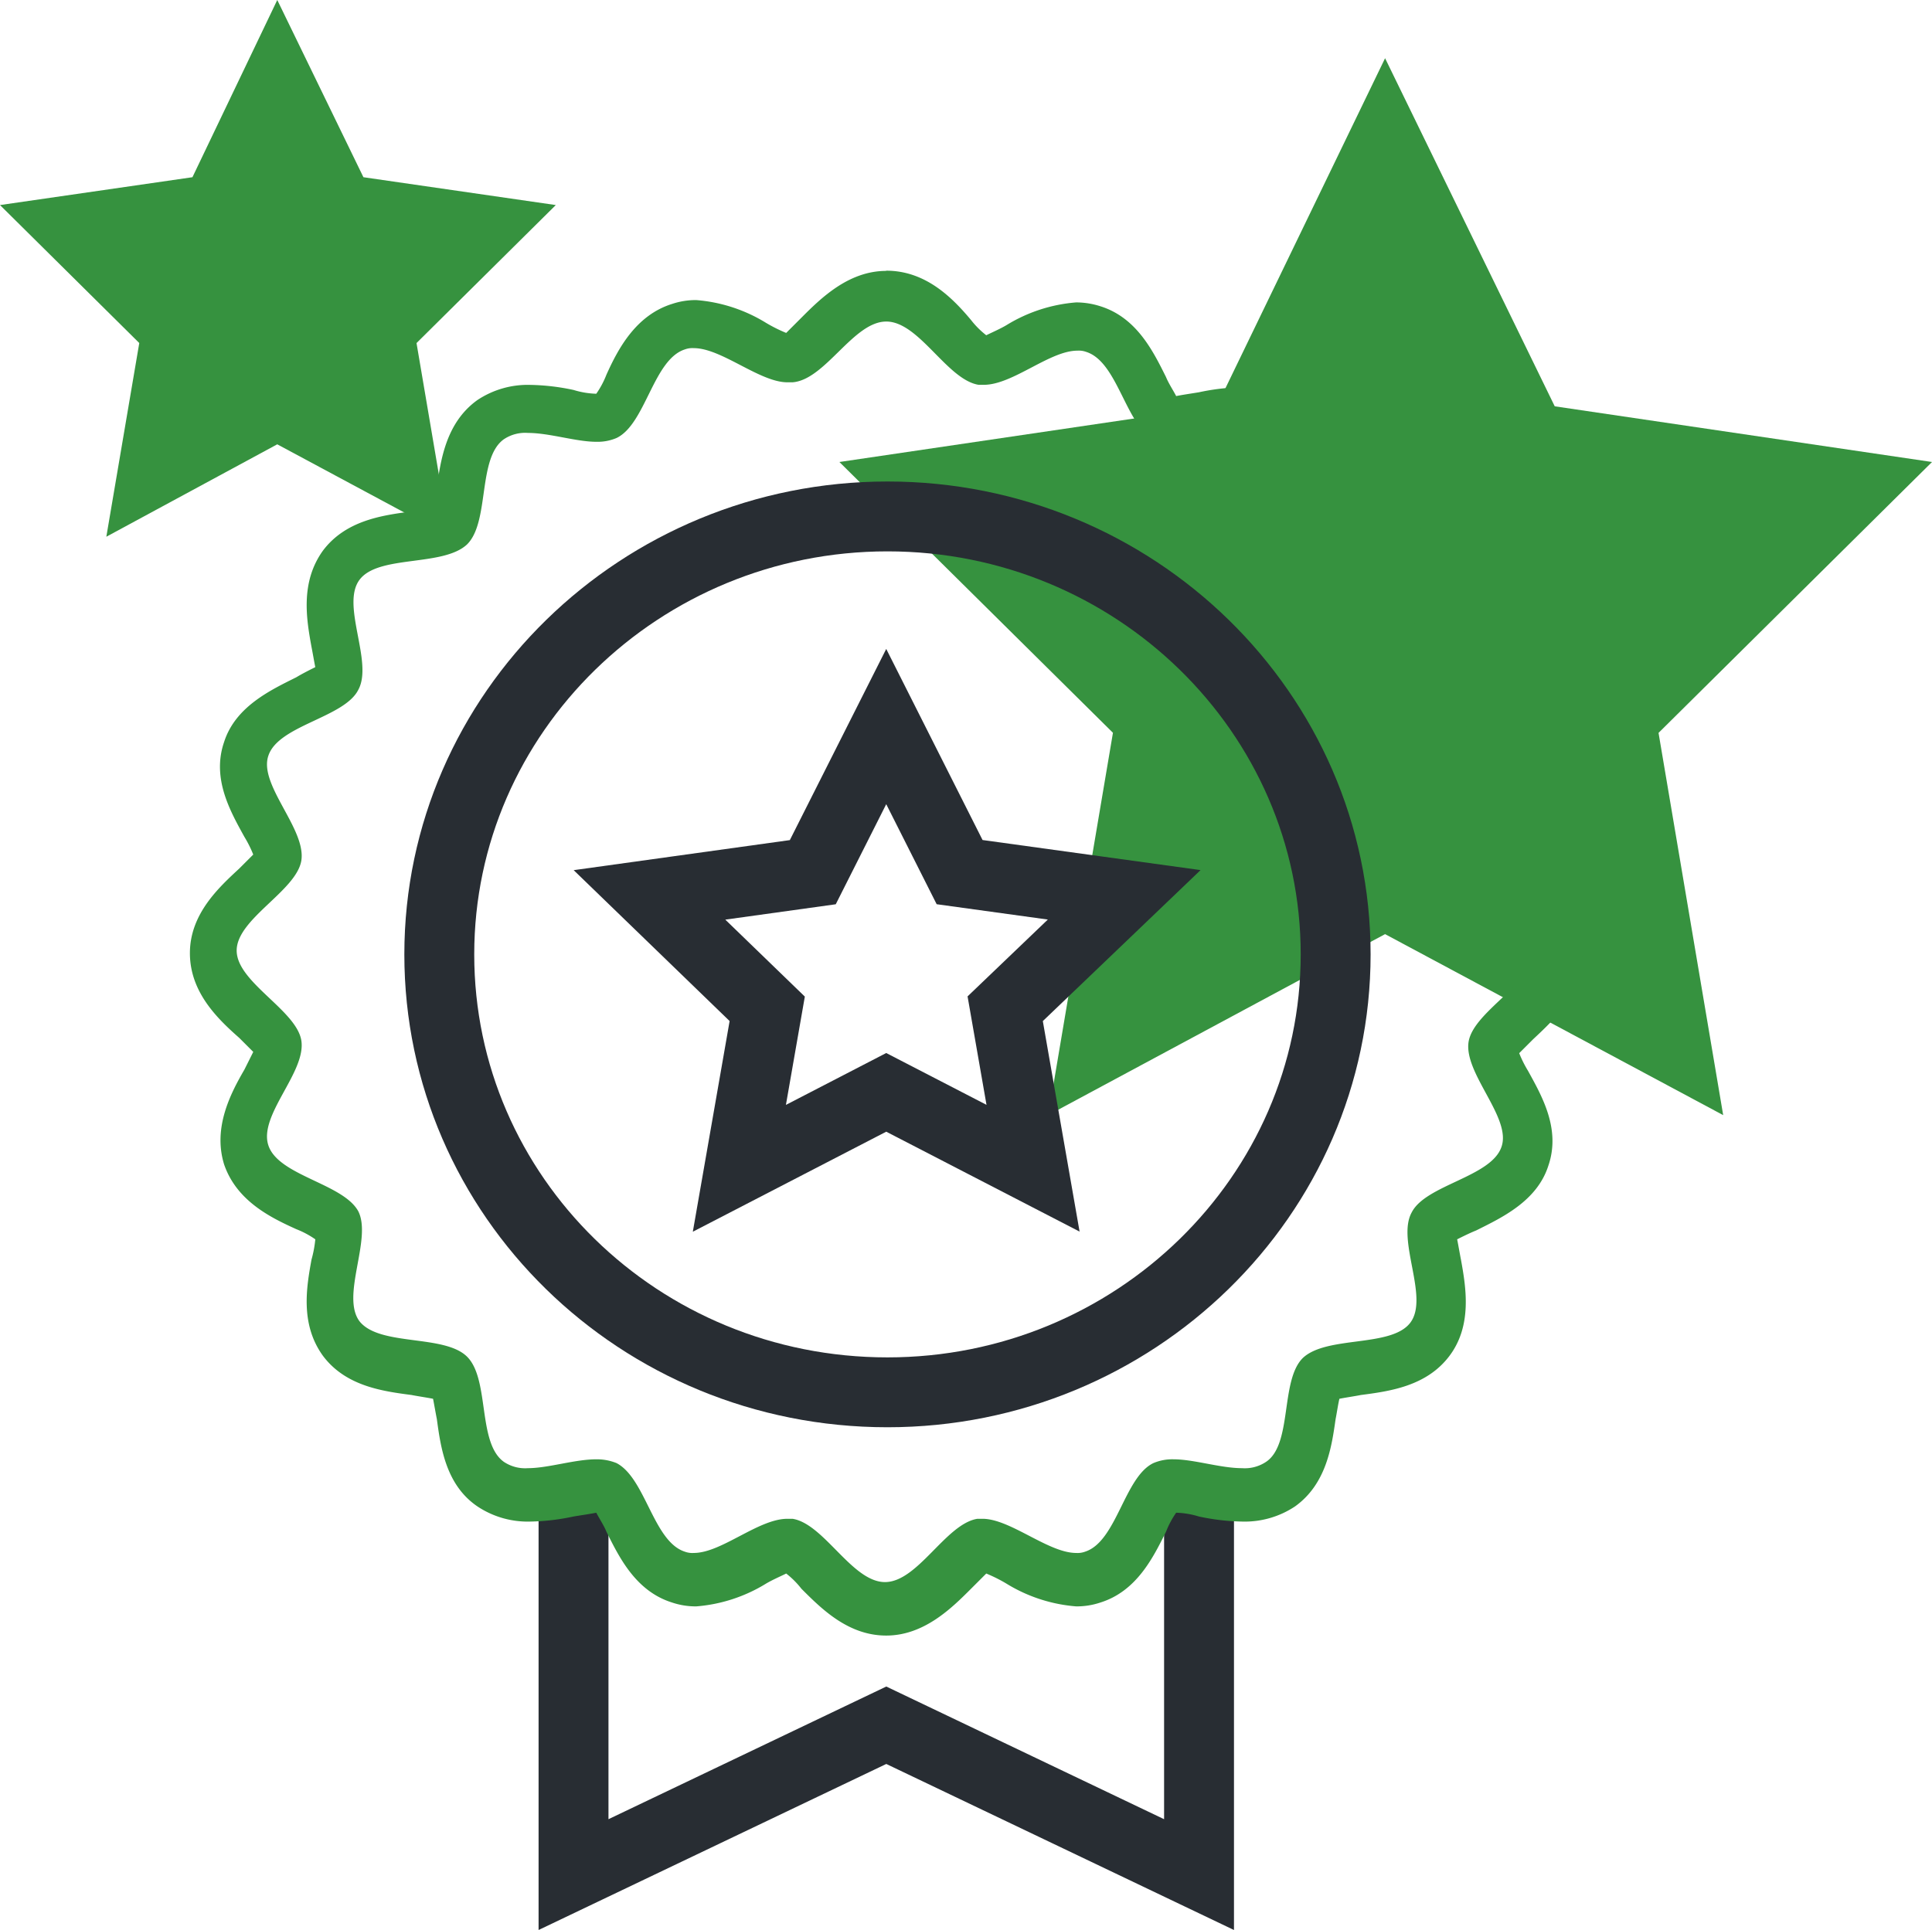
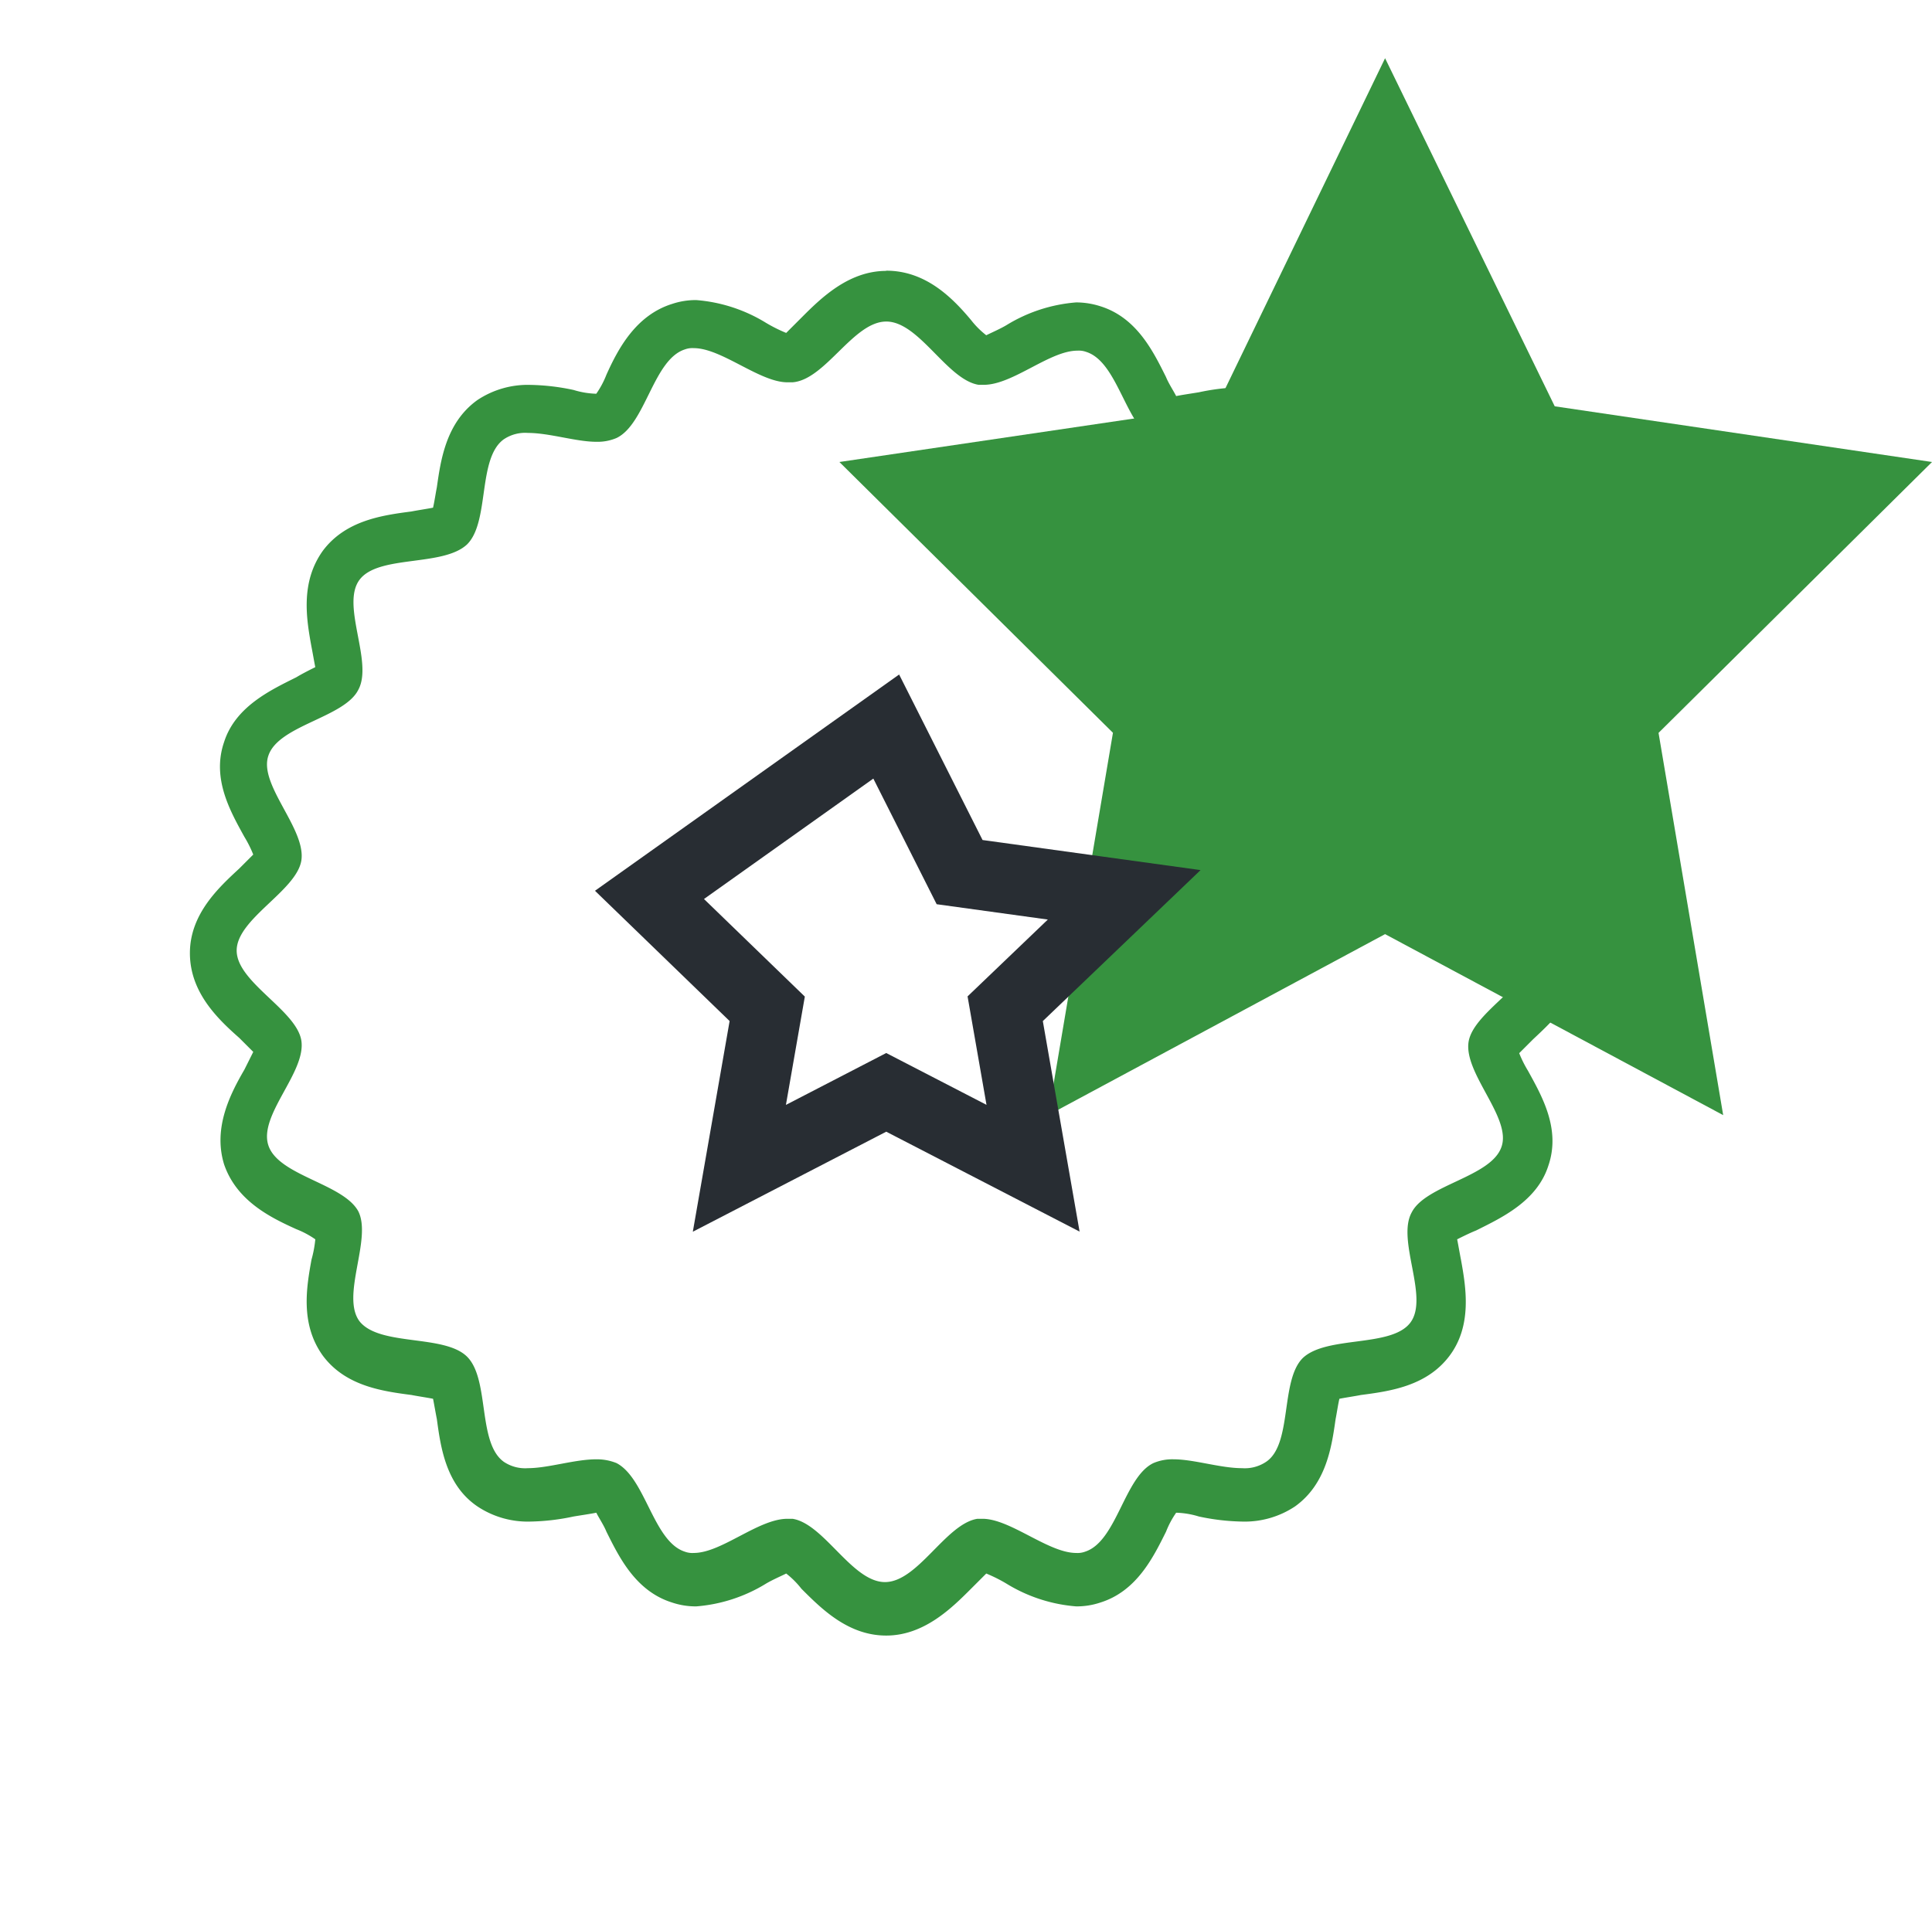
<svg xmlns="http://www.w3.org/2000/svg" id="Layer_5" width="110.575" height="110.487" viewBox="0 0 110.575 110.487">
  <g id="Raggruppa_1447" data-name="Raggruppa 1447">
    <path id="Tracciato_14696" data-name="Tracciato 14696" d="M97.531,4.6l9.71,19.927,21.593,3.188L113.182,43.222l3.7,21.883L97.531,54.743,78.256,65.1l3.7-21.883L66.3,27.715l21.593-3.188Z" transform="translate(-18.258 -1.267)" fill="#36923f" />
-     <path id="Tracciato_14697" data-name="Tracciato 14697" d="M15.869,0,20.8,10.145,31.81,11.739l-7.971,7.9,1.884,11.087-9.855-5.29-9.782,5.29L7.971,19.637,0,11.739l11.014-1.594Z" fill="#36923f" />
    <g id="Raggruppa_1446" data-name="Raggruppa 1446" transform="translate(10.869 15.507)">
-       <path id="Tracciato_14698" data-name="Tracciato 14698" d="M81.1,117.5v22.173l-17.9-8.55-17.9,8.55V117.5" transform="translate(-23.344 -47.865)" fill="none" stroke="#282d33" stroke-width="4" />
      <path id="Tracciato_14699" data-name="Tracciato 14699" d="M54.853,24.3c1.884,0,3.478,3.333,5.29,3.623h.29c1.667,0,3.768-1.956,5.362-1.956a1.233,1.233,0,0,1,.507.072c1.812.58,2.246,4.2,3.913,5.072a3,3,0,0,0,1.159.217c1.232,0,2.754-.507,3.913-.507a2.187,2.187,0,0,1,1.377.362c1.522,1.087.8,4.71,2.1,5.942,1.3,1.3,5,.58,6.087,2.029s-.725,4.71.072,6.3c.87,1.594,4.565,2.029,5.145,3.768s-2.174,4.2-1.884,6.014c.29,1.739,3.7,3.333,3.7,5.145s-3.406,3.406-3.7,5.145c-.29,1.812,2.464,4.348,1.884,6.014-.58,1.739-4.348,2.174-5.145,3.768-.87,1.594,1.014,4.855-.072,6.3s-4.782.725-6.159,2.029c-1.3,1.3-.58,4.927-2.1,5.942a2.187,2.187,0,0,1-1.377.362c-1.232,0-2.754-.507-3.913-.507a2.759,2.759,0,0,0-1.159.217c-1.667.8-2.1,4.493-3.913,5.072a1.233,1.233,0,0,1-.507.072c-1.594,0-3.768-1.956-5.362-1.956h-.29c-1.812.29-3.406,3.623-5.29,3.623s-3.478-3.333-5.29-3.623H49.2c-1.667,0-3.768,1.956-5.362,1.956a1.233,1.233,0,0,1-.507-.072c-1.812-.58-2.246-4.2-3.913-5.072a3,3,0,0,0-1.159-.217c-1.232,0-2.754.507-3.913.507a2.187,2.187,0,0,1-1.377-.362c-1.522-1.087-.8-4.71-2.1-6.014s-5-.58-6.159-2.029c-1.087-1.449.725-4.71-.072-6.3-.87-1.594-4.565-2.029-5.145-3.768s2.174-4.2,1.884-6.014c-.29-1.739-3.7-3.333-3.7-5.145s3.406-3.406,3.7-5.145c.29-1.812-2.464-4.348-1.884-6.014.58-1.739,4.348-2.174,5.145-3.768.87-1.594-1.014-4.855.072-6.3s4.782-.725,6.159-2.029c1.3-1.3.58-4.927,2.1-6.014a2.187,2.187,0,0,1,1.377-.362c1.232,0,2.754.507,3.913.507a2.759,2.759,0,0,0,1.159-.217c1.667-.8,2.1-4.493,3.913-5.072a1.233,1.233,0,0,1,.507-.072c1.594,0,3.768,1.956,5.362,1.956h.29c1.884-.145,3.478-3.478,5.362-3.478m0-2.9c-2.174,0-3.768,1.594-4.855,2.681l-.87.87a8.651,8.651,0,0,1-1.159-.58,8.949,8.949,0,0,0-3.985-1.3,4.219,4.219,0,0,0-1.377.217c-2.1.652-3.116,2.609-3.768,4.058a5.176,5.176,0,0,1-.58,1.087,4.871,4.871,0,0,1-1.3-.217,12.763,12.763,0,0,0-2.464-.29,5.2,5.2,0,0,0-3.043.87c-1.812,1.3-2.1,3.478-2.319,5-.072.362-.145.87-.217,1.159-.362.072-.87.145-1.232.217-1.667.217-3.768.507-5.072,2.246-1.3,1.812-.942,3.913-.652,5.507.072.362.145.8.217,1.159-.29.145-.725.362-1.087.58-1.449.725-3.478,1.667-4.13,3.7-.725,2.1.362,3.985,1.159,5.435a6.625,6.625,0,0,1,.507,1.014l-.8.8C16.667,56.688,15,58.21,15,60.456s1.594,3.768,2.826,4.855l.8.8-.507,1.014c-.8,1.377-1.812,3.333-1.159,5.435.725,2.1,2.681,3.043,4.13,3.7a5.176,5.176,0,0,1,1.087.58,6.525,6.525,0,0,1-.217,1.159c-.29,1.594-.652,3.7.652,5.507,1.3,1.739,3.406,2.029,5.072,2.246.362.072.87.145,1.232.217.072.362.145.8.217,1.159.217,1.594.507,3.768,2.319,5a5.2,5.2,0,0,0,3.043.87,12.763,12.763,0,0,0,2.464-.29c.435-.072.942-.145,1.3-.217.145.29.435.725.58,1.087.725,1.449,1.667,3.406,3.768,4.058a4.219,4.219,0,0,0,1.377.217,8.949,8.949,0,0,0,3.985-1.3c.362-.217.87-.435,1.159-.58a4.938,4.938,0,0,1,.87.87c1.159,1.159,2.681,2.681,4.855,2.681s3.768-1.594,4.855-2.681l.87-.87a8.648,8.648,0,0,1,1.159.58,8.949,8.949,0,0,0,3.985,1.3,4.219,4.219,0,0,0,1.377-.217c2.1-.652,3.043-2.609,3.768-4.058a5.176,5.176,0,0,1,.58-1.087,4.871,4.871,0,0,1,1.3.217,12.763,12.763,0,0,0,2.464.29,5.2,5.2,0,0,0,3.043-.87c1.812-1.3,2.1-3.478,2.319-5,.072-.362.145-.87.217-1.159.362-.072.87-.145,1.232-.217,1.667-.217,3.768-.507,5.072-2.246s.942-3.913.652-5.507c-.072-.362-.145-.8-.217-1.159.29-.145.725-.362,1.087-.507,1.449-.725,3.478-1.667,4.13-3.7.725-2.1-.362-3.985-1.159-5.435a6.625,6.625,0,0,1-.507-1.014l.8-.8c1.159-1.087,2.826-2.609,2.826-4.855s-1.594-3.768-2.826-4.855l-.8-.8.507-1.014c.8-1.377,1.812-3.333,1.159-5.435-.725-2.1-2.681-3.043-4.13-3.7-.362-.145-.8-.362-1.087-.507a6.525,6.525,0,0,1,.217-1.159c.29-1.594.652-3.7-.652-5.507-1.3-1.739-3.406-2.029-5.072-2.246-.362-.072-.87-.145-1.232-.217-.072-.362-.145-.8-.217-1.159-.217-1.594-.507-3.768-2.319-5a5.2,5.2,0,0,0-3.043-.87,12.763,12.763,0,0,0-2.464.29c-.435.072-.942.145-1.3.217-.145-.29-.435-.725-.58-1.087-.725-1.449-1.667-3.406-3.768-4.058a4.55,4.55,0,0,0-1.377-.217,8.949,8.949,0,0,0-3.985,1.3c-.362.217-.87.435-1.159.58a4.938,4.938,0,0,1-.87-.87c-1.087-1.3-2.609-2.826-4.855-2.826Z" transform="translate(-15 -21.4)" fill="#36923f" />
-       <path id="Tracciato_14700" data-name="Tracciato 14700" d="M86,65.871c0,13.84-11.521,25.071-25.651,25.071-14.2,0-25.651-11.231-25.651-25.071S46.221,40.8,60.351,40.8,86,52.031,86,65.871Z" transform="translate(-20.425 -26.743)" fill="none" stroke="#282d33" stroke-width="4" />
-       <path id="Tracciato_14701" data-name="Tracciato 14701" d="M64.85,57.4l4.2,8.333,9.42,1.3-6.811,6.521,1.594,9.13L64.85,78.341l-8.405,4.348,1.594-9.13L51.3,67.037l9.347-1.3Z" transform="translate(-24.997 -31.314)" fill="none" stroke="#282d33" stroke-width="4" />
+       <path id="Tracciato_14701" data-name="Tracciato 14701" d="M64.85,57.4l4.2,8.333,9.42,1.3-6.811,6.521,1.594,9.13L64.85,78.341l-8.405,4.348,1.594-9.13L51.3,67.037Z" transform="translate(-24.997 -31.314)" fill="none" stroke="#282d33" stroke-width="4" />
    </g>
  </g>
</svg>